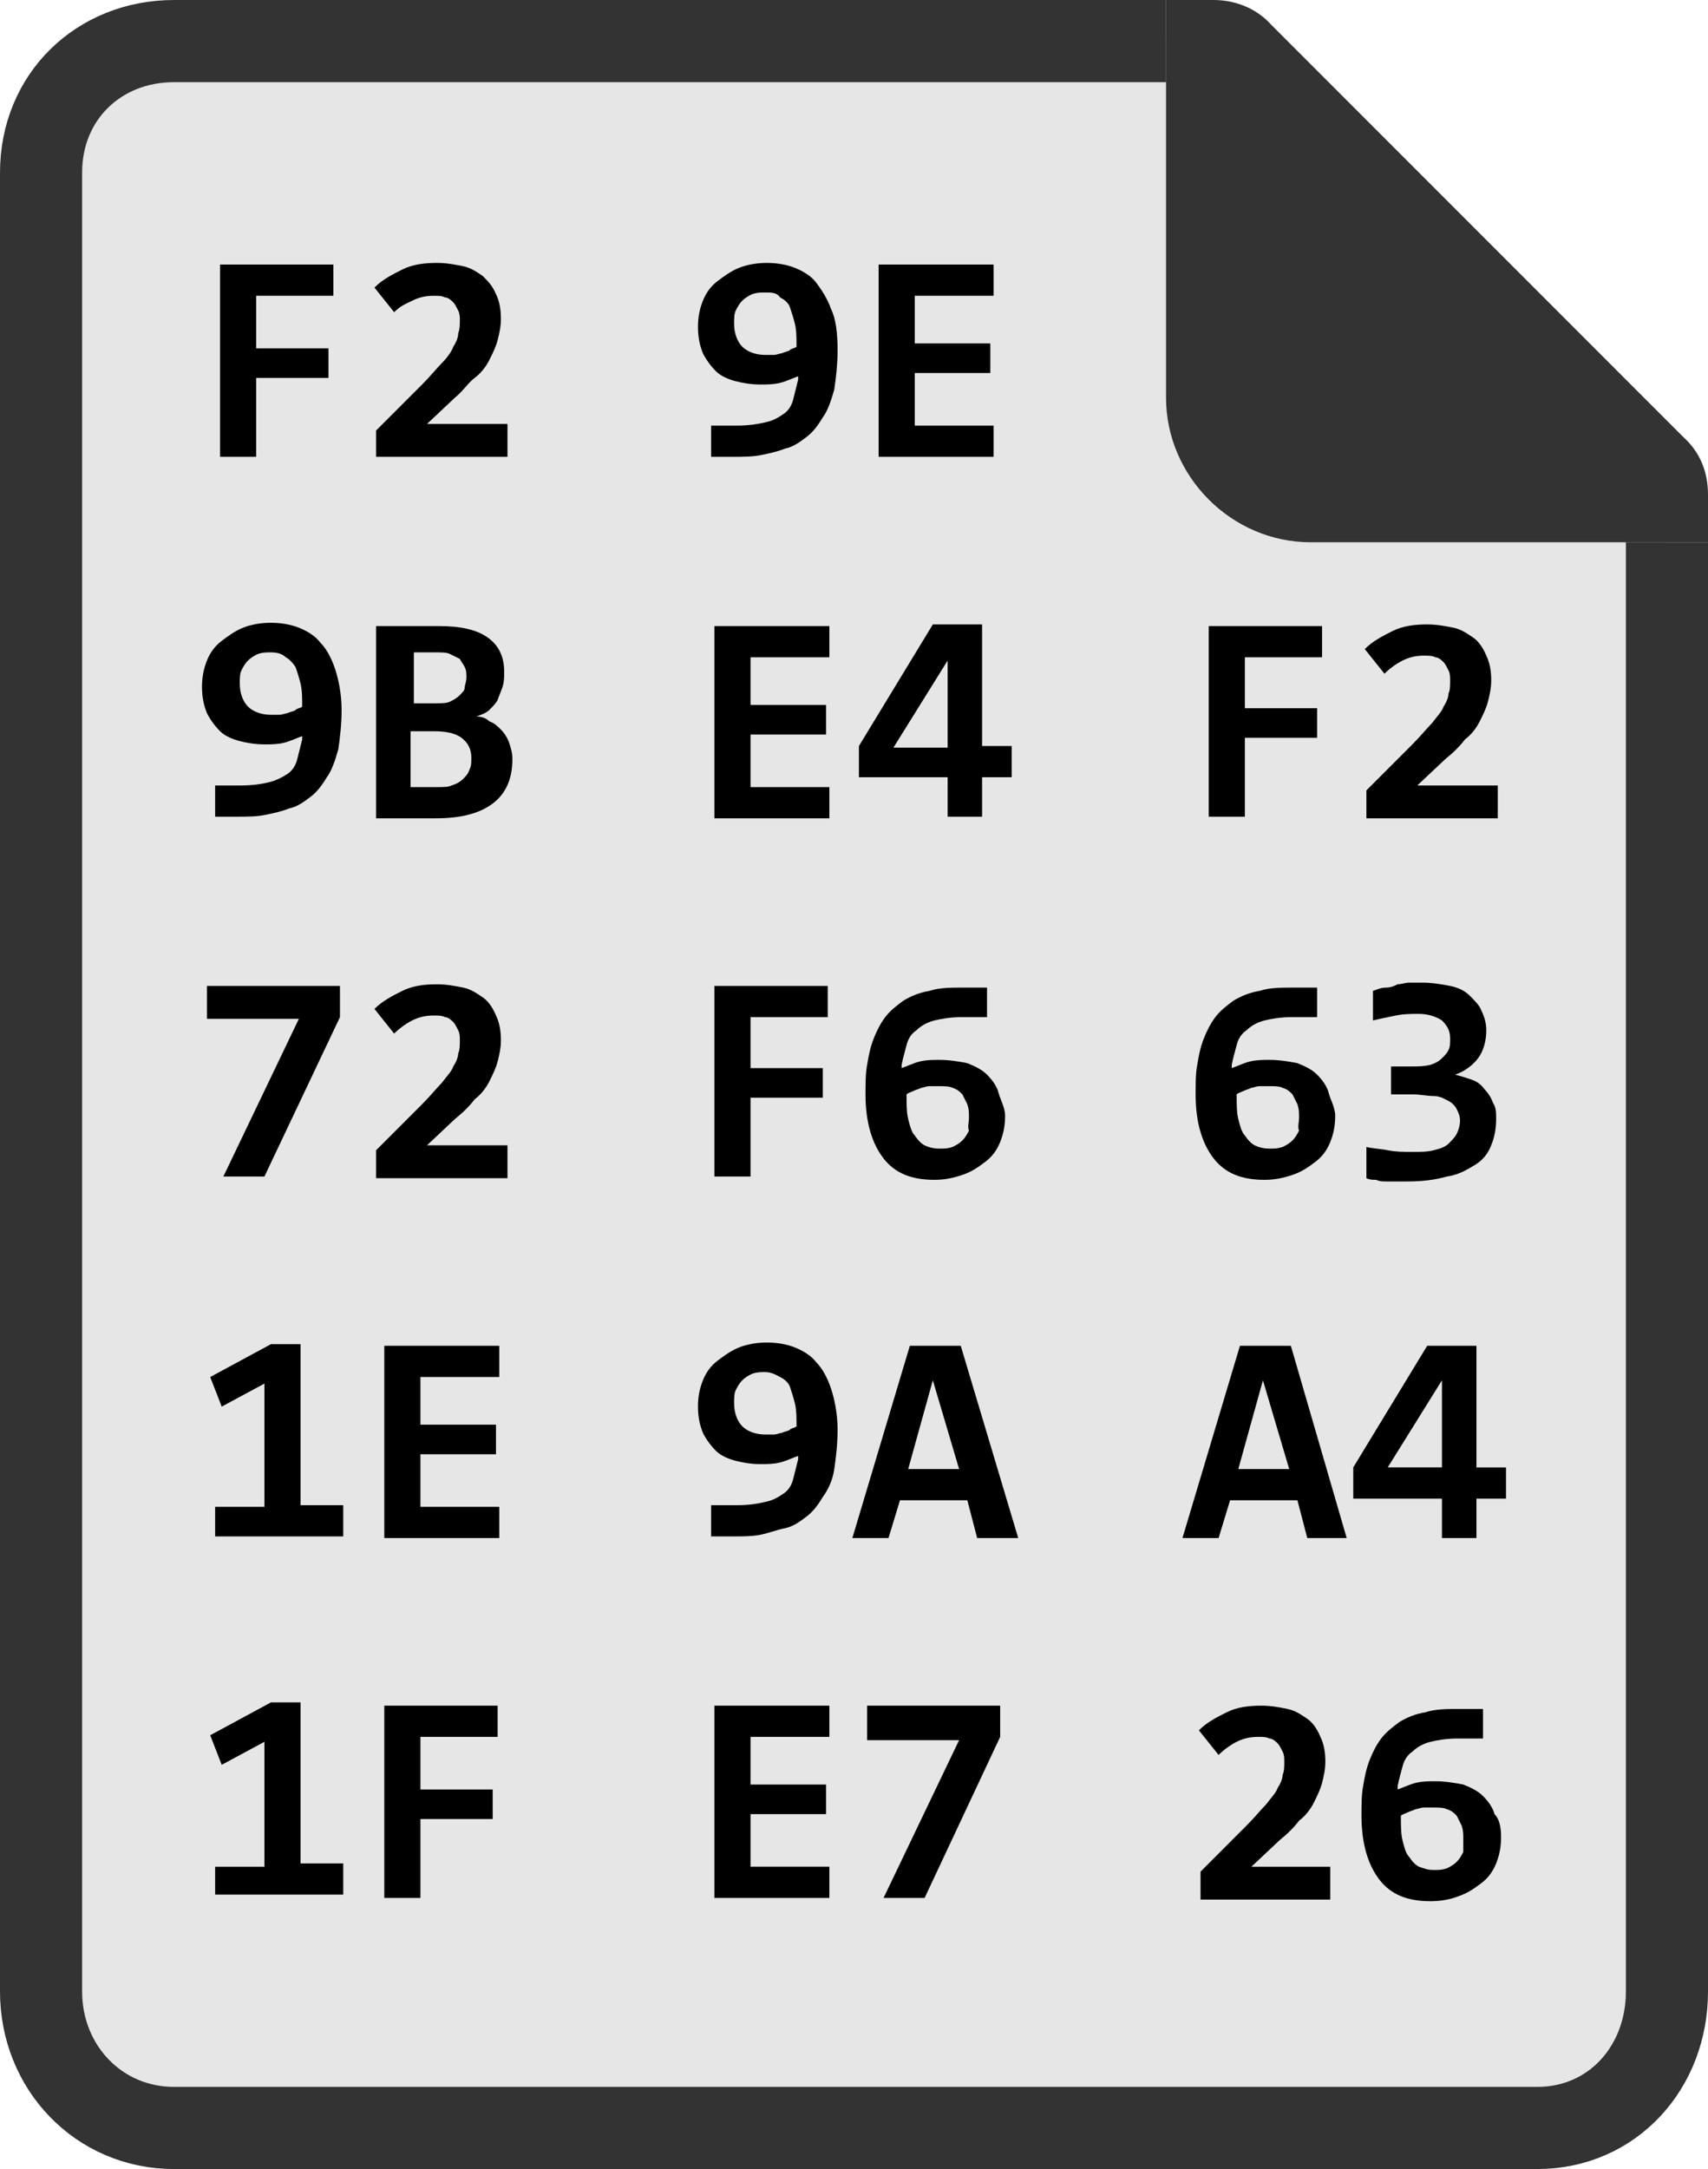
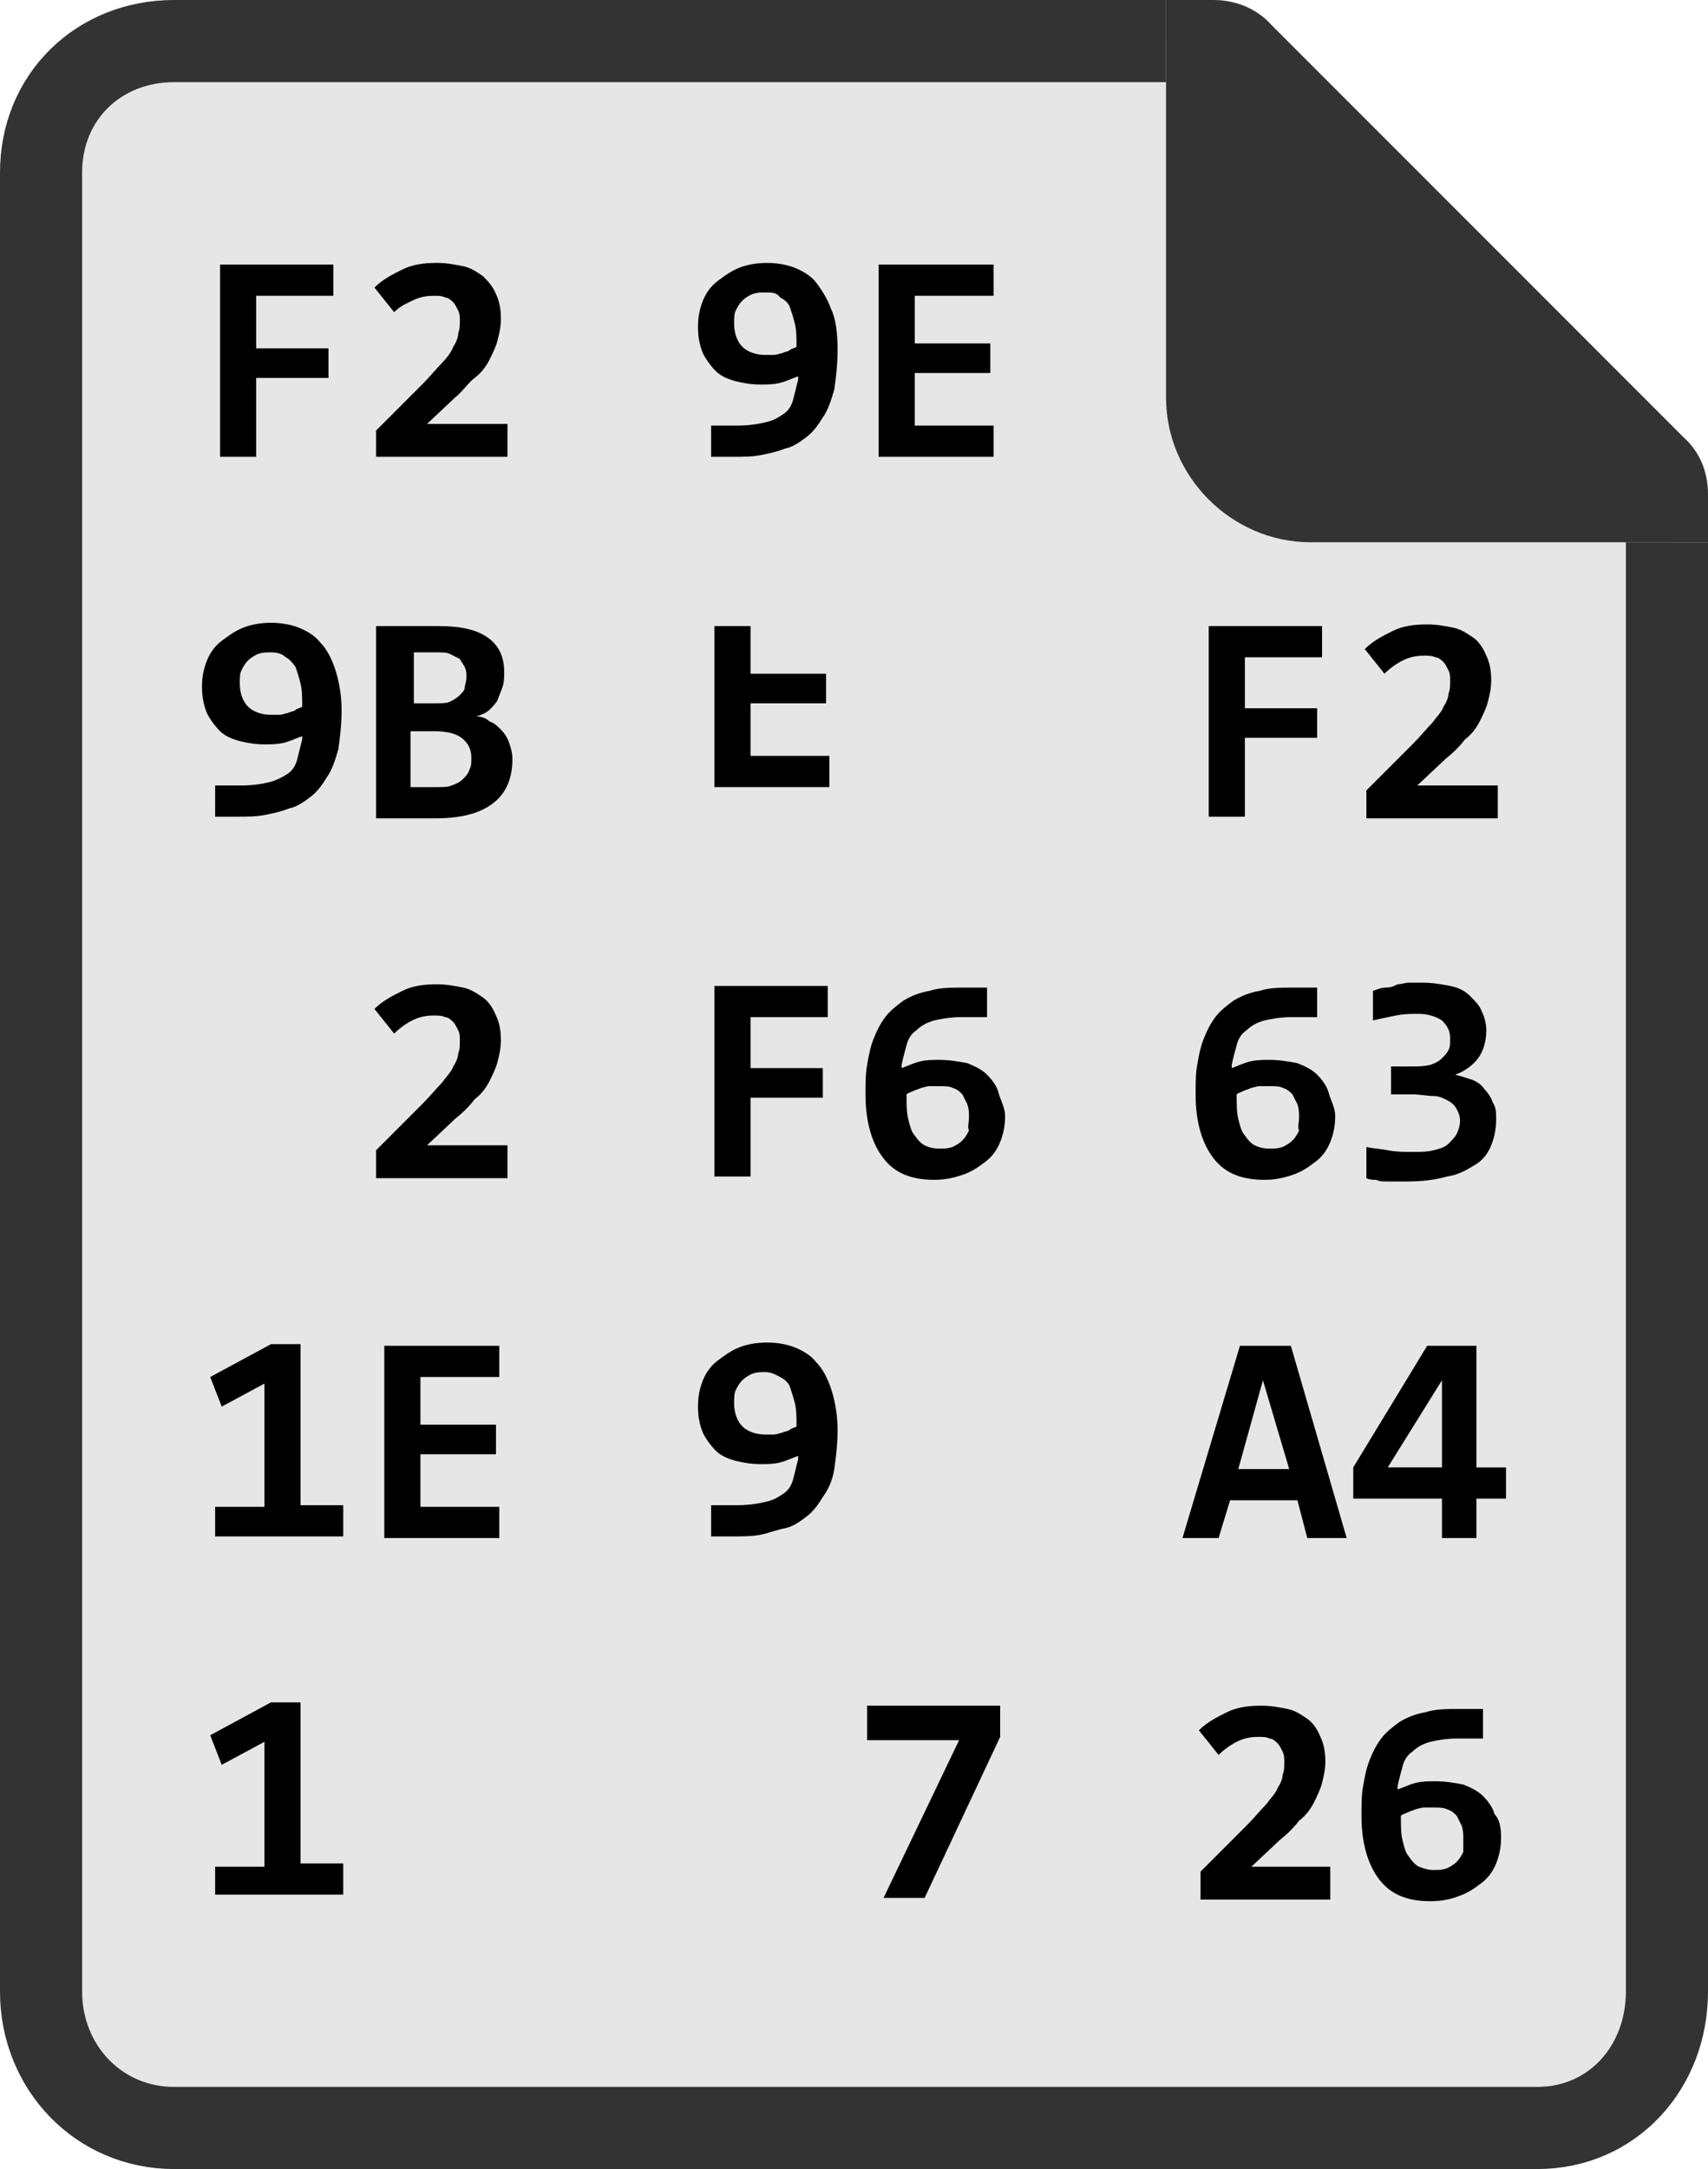
<svg xmlns="http://www.w3.org/2000/svg" version="1.1" id="Document_Encrypted" x="0px" y="0px" viewBox="0 0 104 132" enable-background="new 0 0 104 132" xml:space="preserve">
  <g>
    <path fill="#E6E6E6" stroke="#333333" stroke-width="5" stroke-miterlimit="10" d="M101.5,33v88.2c0,4.6-3.3,8.3-7.9,8.3h-83   c-4.6,0-8.1-3.7-8.1-8.3V10.5c0-4.6,3.5-8,8.1-8H71" />
    <path fill="#333333" d="M104,30.1V33H79.8C75,33,71,29,71,24.2V0h2.9c1.3,0,2.6,0.5,3.5,1.5l25.1,25.1   C103.5,27.5,104,28.7,104,30.1z" />
    <g>
      <path d="M15.6,18v3.2H20V23h-4.4v4.8h-2.2V16.1h6.9V18H15.6z" />
      <path d="M22.9,27.8v-1.6l2.8-2.8c0.5-0.5,0.9-1,1.2-1.3s0.6-0.7,0.7-1c0.2-0.3,0.3-0.6,0.3-0.8c0.1-0.3,0.1-0.5,0.1-0.8    c0-0.2,0-0.4-0.1-0.6s-0.2-0.4-0.3-0.5c-0.1-0.1-0.3-0.3-0.5-0.3c-0.2-0.1-0.4-0.1-0.7-0.1c-0.5,0-0.9,0.1-1.3,0.3    S24.4,18.6,24,19l-1.2-1.5c0.5-0.5,1.1-0.8,1.7-1.1c0.6-0.3,1.3-0.4,2.1-0.4c0.6,0,1.1,0.1,1.6,0.2c0.5,0.1,0.9,0.4,1.2,0.6    c0.3,0.3,0.6,0.6,0.8,1.1c0.2,0.4,0.3,0.9,0.3,1.5c0,0.5-0.1,0.9-0.2,1.3s-0.3,0.8-0.5,1.2c-0.2,0.4-0.5,0.8-0.9,1.1    s-0.7,0.8-1.2,1.2l-1.7,1.6h4.9v2H22.9z" />
      <path d="M51,21.3c0,0.9-0.1,1.7-0.2,2.4c-0.2,0.7-0.4,1.3-0.7,1.7c-0.3,0.5-0.6,0.9-1,1.2c-0.4,0.3-0.8,0.6-1.3,0.7    c-0.5,0.2-1,0.3-1.5,0.4c-0.5,0.1-1.1,0.1-1.7,0.1h-1.3v-1.9h1.6c0.7,0,1.3-0.1,1.7-0.2c0.5-0.1,0.8-0.3,1.1-0.5    c0.3-0.2,0.5-0.5,0.6-0.9c0.1-0.4,0.2-0.8,0.3-1.2l0-0.2c-0.3,0.1-0.7,0.3-1.1,0.4c-0.4,0.1-0.8,0.1-1.2,0.1    c-0.6,0-1.1-0.1-1.5-0.2s-0.9-0.3-1.2-0.6c-0.3-0.3-0.6-0.7-0.8-1.1c-0.2-0.5-0.3-1-0.3-1.6c0-0.6,0.1-1.1,0.3-1.6    s0.5-0.9,0.9-1.2c0.4-0.3,0.8-0.6,1.3-0.8c0.5-0.2,1.1-0.3,1.7-0.3c0.6,0,1.2,0.1,1.7,0.3s1,0.5,1.3,0.9s0.7,1,0.9,1.6    C50.9,19.4,51,20.3,51,21.3z M46.6,17.8c-0.3,0-0.5,0-0.8,0.1c-0.2,0.1-0.4,0.2-0.6,0.4c-0.2,0.2-0.3,0.4-0.4,0.6    c-0.1,0.2-0.1,0.5-0.1,0.8c0,0.6,0.2,1.1,0.5,1.4c0.3,0.3,0.8,0.5,1.4,0.5c0.2,0,0.3,0,0.5,0c0.2,0,0.4-0.1,0.5-0.1    c0.2-0.1,0.4-0.1,0.5-0.2s0.3-0.1,0.4-0.2c0-0.5,0-1-0.1-1.4s-0.2-0.7-0.3-1s-0.4-0.5-0.6-0.6C47.3,17.8,47,17.8,46.6,17.8z" />
      <path d="M53.5,27.8V16.1h7V18h-4.8v2.9h4.6v1.8h-4.6v3.2h4.8v1.9H53.5z" />
      <path d="M20.8,43.2c0,0.9-0.1,1.7-0.2,2.4c-0.2,0.7-0.4,1.3-0.7,1.7c-0.3,0.5-0.6,0.9-1,1.2c-0.4,0.3-0.8,0.6-1.3,0.7    c-0.5,0.2-1,0.3-1.5,0.4c-0.5,0.1-1.1,0.1-1.7,0.1h-1.3v-1.9h1.6c0.7,0,1.3-0.1,1.7-0.2s0.8-0.3,1.1-0.5c0.3-0.2,0.5-0.5,0.6-0.9    c0.1-0.4,0.2-0.8,0.3-1.2l0-0.2c-0.3,0.1-0.7,0.3-1.1,0.4c-0.4,0.1-0.8,0.1-1.2,0.1c-0.6,0-1.1-0.1-1.5-0.2s-0.9-0.3-1.2-0.6    c-0.3-0.3-0.6-0.7-0.8-1.1c-0.2-0.5-0.3-1-0.3-1.6c0-0.6,0.1-1.1,0.3-1.6c0.2-0.5,0.5-0.9,0.9-1.2s0.8-0.6,1.3-0.8    c0.5-0.2,1.1-0.3,1.7-0.3c0.6,0,1.2,0.1,1.7,0.3c0.5,0.2,1,0.5,1.3,0.9c0.4,0.4,0.7,1,0.9,1.6S20.8,42.2,20.8,43.2z M16.5,39.7    c-0.3,0-0.5,0-0.8,0.1c-0.2,0.1-0.4,0.2-0.6,0.4c-0.2,0.2-0.3,0.4-0.4,0.6c-0.1,0.2-0.1,0.5-0.1,0.8c0,0.6,0.2,1.1,0.5,1.4    c0.3,0.3,0.8,0.5,1.4,0.5c0.2,0,0.3,0,0.5,0c0.2,0,0.4-0.1,0.5-0.1c0.2-0.1,0.4-0.1,0.5-0.2s0.3-0.1,0.4-0.2c0-0.5,0-1-0.1-1.4    s-0.2-0.7-0.3-1c-0.2-0.3-0.4-0.5-0.6-0.6C17.2,39.8,16.9,39.7,16.5,39.7z" />
      <path d="M22.9,49.7V38.1h3.8c1.3,0,2.3,0.2,3,0.7s1,1.2,1,2.1c0,0.3,0,0.6-0.1,0.9s-0.2,0.5-0.3,0.8c-0.1,0.2-0.3,0.4-0.5,0.6    c-0.2,0.2-0.5,0.3-0.8,0.4c0.3,0,0.6,0.1,0.8,0.3c0.3,0.1,0.5,0.3,0.7,0.5c0.2,0.2,0.4,0.5,0.5,0.8c0.1,0.3,0.2,0.6,0.2,1    c0,1.2-0.4,2.1-1.2,2.7s-1.9,0.9-3.5,0.9H22.9z M28.4,41.2c0-0.2,0-0.4-0.1-0.6c-0.1-0.2-0.2-0.3-0.3-0.5    c-0.2-0.1-0.4-0.2-0.6-0.3s-0.5-0.1-0.9-0.1h-1.3v3.1h1.3c0.4,0,0.7,0,0.9-0.1s0.4-0.2,0.6-0.4s0.3-0.3,0.3-0.5    C28.3,41.7,28.4,41.5,28.4,41.2z M26.6,47.9c0.4,0,0.7,0,0.9-0.1c0.3-0.1,0.5-0.2,0.7-0.4c0.2-0.2,0.3-0.3,0.4-0.6    c0.1-0.2,0.1-0.4,0.1-0.7c0-0.5-0.2-0.9-0.6-1.2c-0.4-0.3-1-0.4-1.7-0.4h-1.4v3.4H26.6z" />
-       <path d="M43.5,49.7V38.1h7v1.9h-4.8v2.9h4.6v1.8h-4.6v3.2h4.8v1.9H43.5z" />
-       <path d="M59.8,47.3v2.4h-2.1v-2.4h-5.4v-1.9l4.5-7.4h3v7.4h1.8v1.9H59.8z M57.7,40.2l-3.3,5.3h3.3V40.2z" />
+       <path d="M43.5,49.7V38.1h7h-4.8v2.9h4.6v1.8h-4.6v3.2h4.8v1.9H43.5z" />
      <path d="M75.8,39.9v3.2h4.4v1.8h-4.4v4.8h-2.2V38.1h6.9v1.9H75.8z" />
      <path d="M83.2,49.7v-1.6l2.8-2.8c0.5-0.5,0.9-1,1.2-1.3c0.3-0.4,0.6-0.7,0.7-1c0.2-0.3,0.3-0.6,0.3-0.8c0.1-0.2,0.1-0.5,0.1-0.8    c0-0.2,0-0.4-0.1-0.6s-0.2-0.4-0.3-0.5c-0.1-0.1-0.3-0.3-0.5-0.3c-0.2-0.1-0.4-0.1-0.7-0.1c-0.5,0-0.9,0.1-1.3,0.3    s-0.8,0.5-1.1,0.8l-1.2-1.5c0.5-0.5,1.1-0.8,1.7-1.1s1.3-0.4,2.1-0.4c0.6,0,1.1,0.1,1.6,0.2c0.5,0.1,0.9,0.4,1.2,0.6    s0.6,0.6,0.8,1.1c0.2,0.4,0.3,0.9,0.3,1.5c0,0.5-0.1,0.9-0.2,1.3c-0.1,0.4-0.3,0.8-0.5,1.2c-0.2,0.4-0.5,0.8-0.9,1.1    c-0.3,0.4-0.7,0.8-1.2,1.2l-1.7,1.6h4.9v2H83.2z" />
-       <path d="M16.1,71.6h-2.5l4.6-9.6h-5.6V60h8.1v1.9L16.1,71.6z" />
      <path d="M22.9,71.6V70l2.8-2.8c0.5-0.5,0.9-1,1.2-1.3c0.3-0.4,0.6-0.7,0.7-1c0.2-0.3,0.3-0.6,0.3-0.8c0.1-0.2,0.1-0.5,0.1-0.8    c0-0.2,0-0.4-0.1-0.6s-0.2-0.4-0.3-0.5c-0.1-0.1-0.3-0.3-0.5-0.3c-0.2-0.1-0.4-0.1-0.7-0.1c-0.5,0-0.9,0.1-1.3,0.3    s-0.8,0.5-1.1,0.8l-1.2-1.5c0.5-0.5,1.1-0.8,1.7-1.1s1.3-0.4,2.1-0.4c0.6,0,1.1,0.1,1.6,0.2c0.5,0.1,0.9,0.4,1.2,0.6    s0.6,0.6,0.8,1.1c0.2,0.4,0.3,0.9,0.3,1.5c0,0.5-0.1,0.9-0.2,1.3c-0.1,0.4-0.3,0.8-0.5,1.2c-0.2,0.4-0.5,0.8-0.9,1.1    c-0.3,0.4-0.7,0.8-1.2,1.2l-1.7,1.6h4.9v2H22.9z" />
      <path d="M45.7,61.8v3.2h4.4v1.8h-4.4v4.8h-2.2V60h6.9v1.9H45.7z" />
      <path d="M61.2,67.9c0,0.6-0.1,1.1-0.3,1.6c-0.2,0.5-0.5,0.9-0.9,1.2c-0.4,0.3-0.8,0.6-1.4,0.8s-1.1,0.3-1.7,0.3    c-1.4,0-2.4-0.4-3.1-1.3s-1.1-2.2-1.1-3.9c0-0.6,0-1.3,0.1-1.8c0.1-0.6,0.2-1.1,0.4-1.6s0.4-0.9,0.7-1.3c0.3-0.4,0.7-0.7,1.1-1    c0.5-0.3,1-0.5,1.6-0.6c0.6-0.2,1.3-0.2,2.2-0.2h1.3v1.8h-1.6c-0.6,0-1.2,0.1-1.6,0.2c-0.4,0.1-0.8,0.3-1.1,0.6    c-0.3,0.2-0.5,0.5-0.6,0.9s-0.2,0.7-0.3,1.2l0,0.2c0.3-0.1,0.7-0.3,1.1-0.4c0.4-0.1,0.8-0.1,1.2-0.1c0.6,0,1.2,0.1,1.7,0.2    c0.5,0.2,0.9,0.4,1.2,0.7c0.3,0.3,0.6,0.7,0.7,1.1S61.2,67.4,61.2,67.9z M59,68c0-0.3,0-0.5-0.1-0.8c-0.1-0.2-0.2-0.4-0.3-0.6    c-0.2-0.2-0.3-0.3-0.6-0.4c-0.2-0.1-0.5-0.1-0.8-0.1c-0.2,0-0.4,0-0.6,0c-0.2,0-0.4,0.1-0.5,0.1c-0.2,0.1-0.3,0.1-0.5,0.2    c-0.2,0.1-0.3,0.1-0.4,0.2c0,0.6,0,1.1,0.1,1.5c0.1,0.4,0.2,0.8,0.4,1c0.2,0.3,0.4,0.5,0.6,0.6s0.5,0.2,0.9,0.2    c0.3,0,0.5,0,0.8-0.1c0.2-0.1,0.4-0.2,0.6-0.4c0.2-0.2,0.3-0.4,0.4-0.6C58.9,68.6,59,68.3,59,68z" />
      <path d="M81.3,67.9c0,0.6-0.1,1.1-0.3,1.6c-0.2,0.5-0.5,0.9-0.9,1.2c-0.4,0.3-0.8,0.6-1.4,0.8s-1.1,0.3-1.7,0.3    c-1.4,0-2.4-0.4-3.1-1.3s-1.1-2.2-1.1-3.9c0-0.6,0-1.3,0.1-1.8c0.1-0.6,0.2-1.1,0.4-1.6s0.4-0.9,0.7-1.3c0.3-0.4,0.7-0.7,1.1-1    c0.5-0.3,1-0.5,1.6-0.6c0.6-0.2,1.3-0.2,2.2-0.2h1.3v1.8h-1.6c-0.6,0-1.2,0.1-1.6,0.2c-0.4,0.1-0.8,0.3-1.1,0.6    c-0.3,0.2-0.5,0.5-0.6,0.9s-0.2,0.7-0.3,1.2l0,0.2c0.3-0.1,0.7-0.3,1.1-0.4c0.4-0.1,0.8-0.1,1.2-0.1c0.6,0,1.2,0.1,1.7,0.2    c0.5,0.2,0.9,0.4,1.2,0.7c0.3,0.3,0.6,0.7,0.7,1.1S81.3,67.4,81.3,67.9z M79.1,68c0-0.3,0-0.5-0.1-0.8c-0.1-0.2-0.2-0.4-0.3-0.6    c-0.2-0.2-0.3-0.3-0.6-0.4c-0.2-0.1-0.5-0.1-0.8-0.1c-0.2,0-0.4,0-0.6,0c-0.2,0-0.4,0.1-0.5,0.1c-0.2,0.1-0.3,0.1-0.5,0.2    c-0.2,0.1-0.3,0.1-0.4,0.2c0,0.6,0,1.1,0.1,1.5c0.1,0.4,0.2,0.8,0.4,1c0.2,0.3,0.4,0.5,0.6,0.6s0.5,0.2,0.9,0.2    c0.3,0,0.5,0,0.8-0.1c0.2-0.1,0.4-0.2,0.6-0.4c0.2-0.2,0.3-0.4,0.4-0.6C79,68.6,79.1,68.3,79.1,68z" />
      <path d="M91.1,68.1c0,0.6-0.1,1.1-0.3,1.6c-0.2,0.5-0.5,0.9-1,1.2s-1,0.6-1.7,0.7c-0.7,0.2-1.5,0.3-2.4,0.3c-0.2,0-0.4,0-0.6,0    c-0.2,0-0.4,0-0.7,0c-0.2,0-0.4,0-0.6-0.1c-0.2,0-0.4,0-0.6-0.1v-1.9c0.4,0.1,0.8,0.1,1.3,0.2s1,0.1,1.5,0.1c0.5,0,0.9,0,1.3-0.1    c0.4-0.1,0.7-0.2,0.9-0.4s0.4-0.4,0.5-0.6c0.1-0.2,0.2-0.5,0.2-0.8c0-0.3-0.1-0.5-0.2-0.7c-0.1-0.2-0.3-0.4-0.5-0.5    c-0.2-0.1-0.5-0.3-0.9-0.3s-0.8-0.1-1.3-0.1h-1.3v-1.7h1.2c0.5,0,0.8,0,1.2-0.1c0.3-0.1,0.5-0.2,0.7-0.4c0.2-0.2,0.3-0.3,0.4-0.5    c0.1-0.2,0.1-0.4,0.1-0.7c0-0.5-0.2-0.8-0.5-1.1c-0.3-0.2-0.8-0.4-1.4-0.4c-0.5,0-0.9,0-1.4,0.1S84,62,83.6,62.1v-1.8    c0.3-0.1,0.5-0.2,0.8-0.2s0.5-0.1,0.7-0.2c0.2,0,0.5-0.1,0.7-0.1c0.2,0,0.5,0,0.8,0c0.6,0,1.2,0.1,1.7,0.2s0.9,0.3,1.2,0.6    s0.6,0.6,0.7,0.9c0.2,0.4,0.3,0.8,0.3,1.2c0,0.7-0.2,1.3-0.5,1.7c-0.3,0.4-0.8,0.8-1.4,1c0.4,0.1,0.7,0.2,1,0.3    c0.3,0.1,0.6,0.3,0.8,0.6c0.2,0.2,0.4,0.5,0.5,0.8C91.1,67.4,91.1,67.7,91.1,68.1z" />
      <path d="M13.1,93.6v-1.9h3v-7.5l-2.6,1.4l-0.7-1.8l3.7-2h1.8v9.8h2.6v1.9H13.1z" />
      <path d="M23.4,93.6V81.9h7v1.9h-4.8v2.9h4.6v1.8h-4.6v3.2h4.8v1.9H23.4z" />
      <path d="M51,87c0,0.9-0.1,1.7-0.2,2.4s-0.4,1.3-0.7,1.7c-0.3,0.5-0.6,0.9-1,1.2c-0.4,0.3-0.8,0.6-1.3,0.7s-1,0.3-1.5,0.4    c-0.5,0.1-1.1,0.1-1.7,0.1h-1.3v-1.9h1.6c0.7,0,1.3-0.1,1.7-0.2c0.5-0.1,0.8-0.3,1.1-0.5c0.3-0.2,0.5-0.5,0.6-0.9    c0.1-0.4,0.2-0.8,0.3-1.2l0-0.2c-0.3,0.1-0.7,0.3-1.1,0.4c-0.4,0.1-0.8,0.1-1.2,0.1c-0.6,0-1.1-0.1-1.5-0.2s-0.9-0.3-1.2-0.6    c-0.3-0.3-0.6-0.7-0.8-1.1c-0.2-0.5-0.3-1-0.3-1.6c0-0.6,0.1-1.1,0.3-1.6s0.5-0.9,0.9-1.2c0.4-0.3,0.8-0.6,1.3-0.8    c0.5-0.2,1.1-0.3,1.7-0.3c0.6,0,1.2,0.1,1.7,0.3c0.5,0.2,1,0.5,1.3,0.9c0.4,0.4,0.7,1,0.9,1.6S51,86,51,87z M46.6,83.5    c-0.3,0-0.5,0-0.8,0.1c-0.2,0.1-0.4,0.2-0.6,0.4c-0.2,0.2-0.3,0.4-0.4,0.6c-0.1,0.2-0.1,0.5-0.1,0.8c0,0.6,0.2,1.1,0.5,1.4    c0.3,0.3,0.8,0.5,1.4,0.5c0.2,0,0.3,0,0.5,0c0.2,0,0.4-0.1,0.5-0.1c0.2-0.1,0.4-0.1,0.5-0.2s0.3-0.1,0.4-0.2c0-0.5,0-1-0.1-1.4    s-0.2-0.7-0.3-1s-0.4-0.5-0.6-0.6S47,83.5,46.6,83.5z" />
-       <path d="M59.5,93.6l-0.6-2.3h-4.1l-0.7,2.3h-2.2l3.5-11.7h3.1l3.5,11.7H59.5z M56.8,84l-1.5,5.4h3.1L56.8,84z" />
      <path d="M79.6,93.6l-0.6-2.3h-4.1l-0.7,2.3H72l3.5-11.7h3.1L82,93.6H79.6z M76.9,84l-1.5,5.4h3.1L76.9,84z" />
      <path d="M89.9,91.2v2.4h-2.1v-2.4h-5.4v-1.9l4.5-7.4h3v7.4h1.8v1.9H89.9z M87.8,84l-3.3,5.3h3.3V84z" />
      <path d="M13.1,115.5v-1.9h3V106l-2.6,1.4l-0.7-1.8l3.7-2h1.8v9.8h2.6v1.9H13.1z" />
-       <path d="M25.6,105.7v3.2H30v1.8h-4.4v4.8h-2.2v-11.7h6.9v1.9H25.6z" />
-       <path d="M43.5,115.5v-11.7h7v1.9h-4.8v2.9h4.6v1.8h-4.6v3.2h4.8v1.9H43.5z" />
      <path d="M56.3,115.5h-2.5l4.6-9.6h-5.6v-2.1h8.1v1.9L56.3,115.5z" />
      <path d="M73.1,115.5v-1.6l2.8-2.8c0.5-0.5,0.9-1,1.2-1.3c0.3-0.4,0.6-0.7,0.7-1c0.2-0.3,0.3-0.6,0.3-0.8c0.1-0.2,0.1-0.5,0.1-0.8    c0-0.2,0-0.4-0.1-0.6c-0.1-0.2-0.2-0.4-0.3-0.5c-0.1-0.1-0.3-0.3-0.5-0.3c-0.2-0.1-0.4-0.1-0.7-0.1c-0.5,0-0.9,0.1-1.3,0.3    s-0.8,0.5-1.1,0.8l-1.2-1.5c0.5-0.5,1.1-0.8,1.7-1.1c0.6-0.3,1.3-0.4,2.1-0.4c0.6,0,1.1,0.1,1.6,0.2s0.9,0.4,1.2,0.6    s0.6,0.6,0.8,1.1c0.2,0.4,0.3,0.9,0.3,1.5c0,0.5-0.1,0.9-0.2,1.3c-0.1,0.4-0.3,0.8-0.5,1.2c-0.2,0.4-0.5,0.8-0.9,1.1    c-0.3,0.4-0.7,0.8-1.2,1.2l-1.7,1.6H81v2H73.1z" />
      <path d="M91.4,111.8c0,0.6-0.1,1.1-0.3,1.6c-0.2,0.5-0.5,0.9-0.9,1.2c-0.4,0.3-0.8,0.6-1.4,0.8c-0.5,0.2-1.1,0.3-1.7,0.3    c-1.4,0-2.4-0.4-3.1-1.3s-1.1-2.2-1.1-3.9c0-0.6,0-1.3,0.1-1.8c0.1-0.6,0.2-1.1,0.4-1.6c0.2-0.5,0.4-0.9,0.7-1.3s0.7-0.7,1.1-1    c0.5-0.3,1-0.5,1.6-0.6c0.6-0.2,1.3-0.2,2.2-0.2h1.3v1.8h-1.6c-0.6,0-1.2,0.1-1.6,0.2c-0.4,0.1-0.8,0.3-1.1,0.6    c-0.3,0.2-0.5,0.5-0.6,0.9s-0.2,0.7-0.3,1.2l0,0.2c0.3-0.1,0.7-0.3,1.1-0.4c0.4-0.1,0.8-0.1,1.2-0.1c0.6,0,1.2,0.1,1.7,0.2    c0.5,0.2,0.9,0.4,1.2,0.7c0.3,0.3,0.6,0.7,0.7,1.1C91.3,110.7,91.4,111.2,91.4,111.8z M89.1,111.9c0-0.3,0-0.5-0.1-0.8    c-0.1-0.2-0.2-0.4-0.3-0.6c-0.2-0.2-0.3-0.3-0.6-0.4c-0.2-0.1-0.5-0.1-0.8-0.1c-0.2,0-0.4,0-0.6,0c-0.2,0-0.4,0.1-0.5,0.1    c-0.2,0.1-0.3,0.1-0.5,0.2s-0.3,0.1-0.4,0.2c0,0.6,0,1.1,0.1,1.5c0.1,0.4,0.2,0.8,0.4,1c0.2,0.3,0.4,0.5,0.6,0.6    c0.3,0.1,0.5,0.2,0.9,0.2c0.3,0,0.5,0,0.8-0.1c0.2-0.1,0.4-0.2,0.6-0.4c0.2-0.2,0.3-0.4,0.4-0.6C89.1,112.4,89.1,112.2,89.1,111.9    z" />
    </g>
  </g>
  <g>
</g>
  <g>
</g>
  <g>
</g>
  <g>
</g>
  <g>
</g>
  <g>
</g>
</svg>